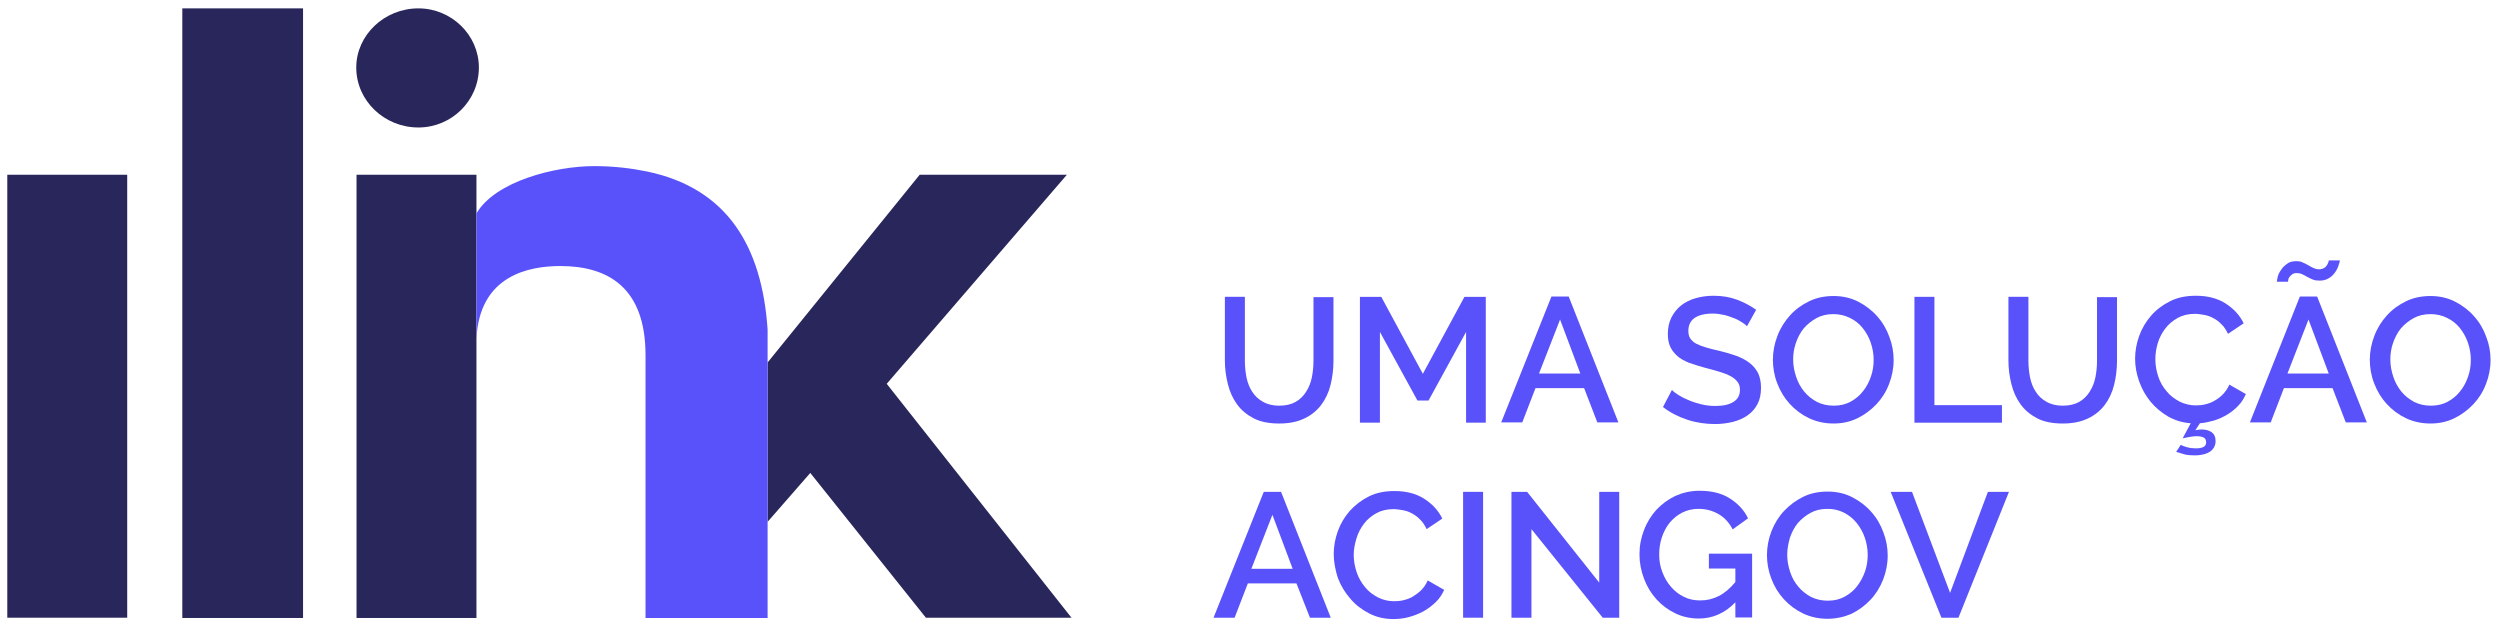
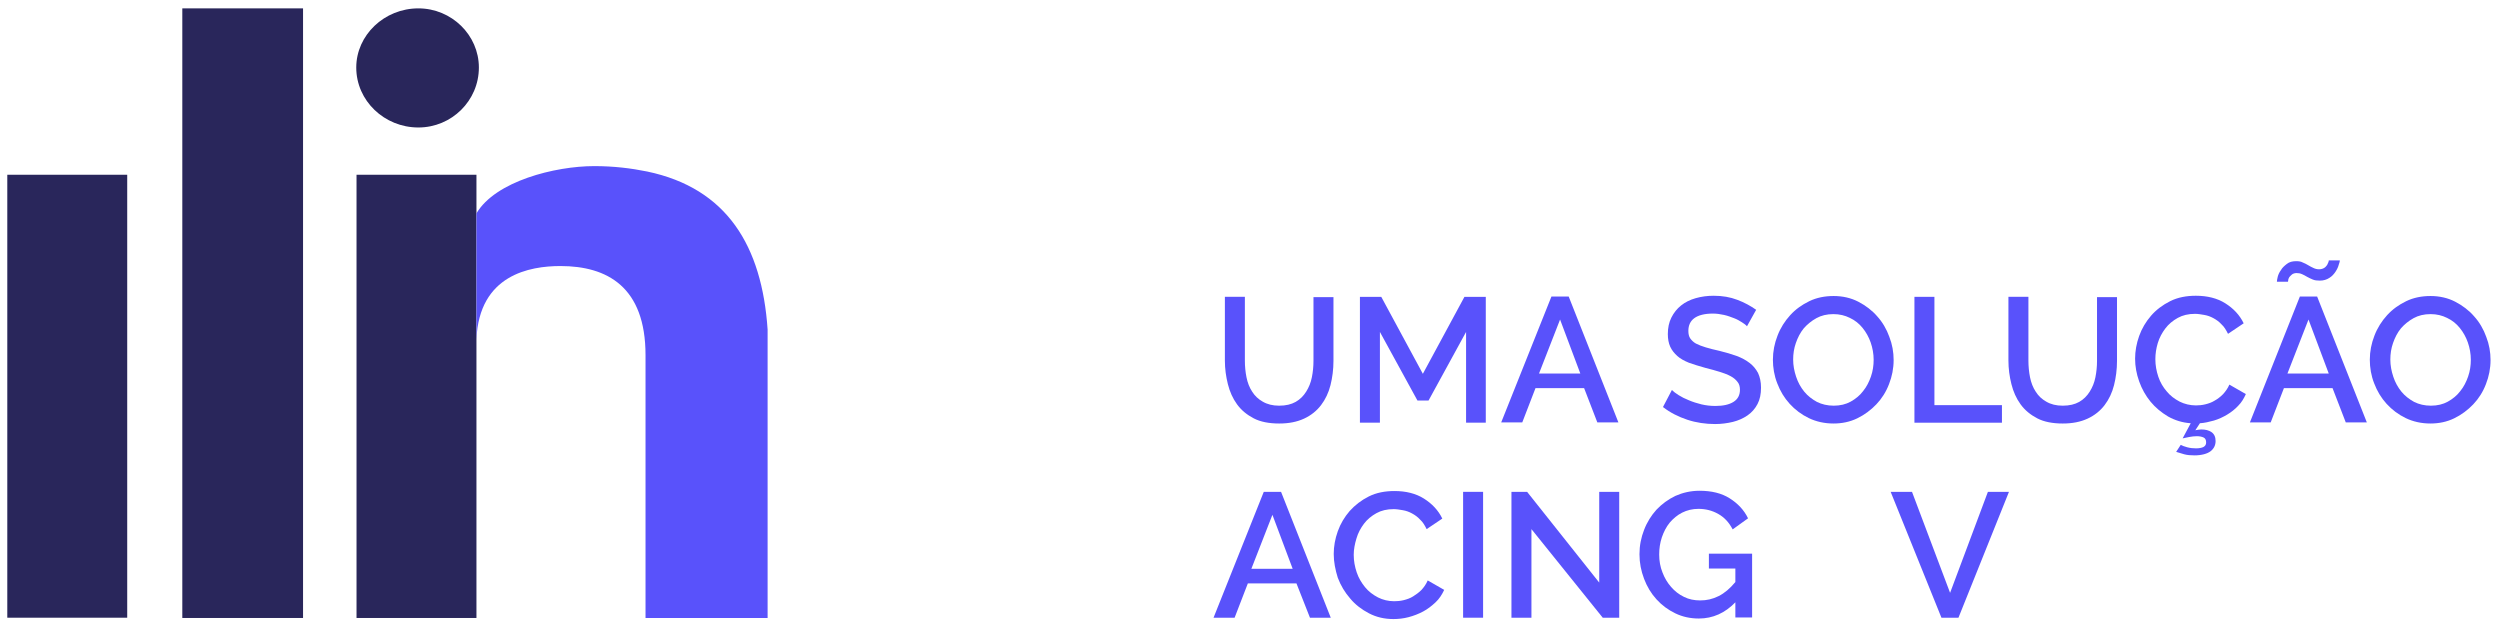
<svg xmlns="http://www.w3.org/2000/svg" version="1.1" id="Camada_1" x="0px" y="0px" viewBox="0 0 92.56 23.19" style="enable-background:new 0 0 92.56 23.19;" xml:space="preserve">
  <style type="text/css">
	.st0{fill:#5B51FF;}
	.st1{fill:#FFFFFF;}
	.st2{fill:#FF5555;}
	.st3{fill:#6553E9;}
	.st4{fill:#8CC63F;}
	.st5{fill:#EC615C;}
	.st6{fill:#BC55FF;}
	.st7{fill:#EF9943;}
	.st8{fill:#5853FA;}
	.st9{fill:#42A5CC;}
	.st10{fill:#FCCB4F;}
	.st11{fill:#73C9BA;}
	.st12{fill:#ADBD5D;}
	.st13{fill:none;stroke:#000000;stroke-width:1.484;stroke-miterlimit:10;}
	.st14{clip-path:url(#SVGID_00000017499877769580173150000016536781781542778292_);}
	.st15{clip-path:url(#SVGID_00000008146814302148661080000005932399953736608676_);}
	.st16{clip-path:url(#SVGID_00000155837206817906344790000003585837335968785304_);}
	.st17{clip-path:url(#SVGID_00000072254077565265596940000013668446015506176406_);}
	.st18{fill:#29265B;}
	.st19{fill:#5952FB;}
	.st20{fill:none;stroke:#FFFF00;stroke-width:5.301;stroke-miterlimit:10;}
</style>
  <g>
    <g>
      <g>
        <g>
          <rect x="13.2" y="6.47" class="st18" width="4.44" height="16.41" />
          <rect x="0.27" y="6.47" class="st18" width="4.44" height="16.4" />
          <rect x="6.75" y="0.31" class="st18" width="4.47" height="22.57" />
          <path class="st18" d="M15.49,4.72c1.23,0,2.24-0.99,2.24-2.22c0-1.2-1.01-2.19-2.24-2.19c-1.26,0-2.3,0.99-2.3,2.19      C13.19,3.73,14.23,4.72,15.49,4.72z" />
-           <polygon class="st18" points="32.83,14.21 39.5,6.47 34.05,6.47 28.42,13.42 28.42,19.31 28.42,19.32 30,17.51 34.28,22.87       39.67,22.87     " />
        </g>
        <path class="st19" d="M23.96,6.35c-0.59-0.12-1.23-0.2-1.96-0.2c-1.45,0-3.66,0.56-4.36,1.75v4.66c0.1-2.39,1.98-2.71,3.11-2.71     c1.73,0,3.15,0.77,3.15,3.3v9.73h4.52v-3.56v-0.36v-5.33v-0.2V12.2C28.21,9.11,26.92,6.97,23.96,6.35z" />
      </g>
    </g>
    <g>
      <path class="st19" d="M47.36,15.02c0.25,0,0.45-0.05,0.61-0.14s0.29-0.22,0.39-0.38s0.17-0.33,0.21-0.53    c0.04-0.2,0.06-0.4,0.06-0.61v-2.36h0.74v2.36c0,0.32-0.04,0.62-0.11,0.9c-0.07,0.28-0.19,0.53-0.35,0.74    c-0.16,0.21-0.37,0.38-0.63,0.5c-0.26,0.12-0.56,0.18-0.92,0.18c-0.37,0-0.69-0.06-0.94-0.19s-0.46-0.3-0.62-0.52    c-0.16-0.22-0.27-0.47-0.34-0.75c-0.07-0.28-0.11-0.57-0.11-0.87v-2.36h0.74v2.36c0,0.21,0.02,0.42,0.06,0.62    c0.04,0.2,0.11,0.38,0.21,0.53c0.1,0.16,0.23,0.28,0.39,0.37C46.92,14.97,47.12,15.02,47.36,15.02z" />
      <path class="st19" d="M54.28,15.65v-3.36l-1.39,2.54h-0.41l-1.39-2.54v3.36h-0.74v-4.66h0.79l1.54,2.85l1.54-2.85h0.79v4.66H54.28    z" />
      <path class="st19" d="M57.44,10.98h0.64l1.84,4.66h-0.78l-0.49-1.27h-1.8l-0.49,1.27h-0.78L57.44,10.98z M58.51,13.83l-0.75-2    l-0.78,2H58.51z" />
      <path class="st19" d="M64.68,12.08c-0.04-0.05-0.11-0.1-0.19-0.15s-0.18-0.11-0.29-0.15s-0.23-0.09-0.37-0.12    s-0.27-0.05-0.41-0.05c-0.31,0-0.54,0.06-0.69,0.17c-0.15,0.11-0.22,0.27-0.22,0.47c0,0.11,0.02,0.21,0.07,0.28    s0.12,0.14,0.21,0.19c0.1,0.05,0.22,0.1,0.36,0.14s0.31,0.09,0.51,0.13c0.24,0.06,0.45,0.12,0.64,0.19s0.35,0.16,0.48,0.26    c0.13,0.1,0.23,0.22,0.31,0.37c0.07,0.15,0.11,0.33,0.11,0.54c0,0.24-0.04,0.44-0.13,0.61s-0.21,0.31-0.37,0.42    s-0.34,0.19-0.54,0.24c-0.21,0.05-0.43,0.08-0.66,0.08c-0.35,0-0.7-0.05-1.03-0.16s-0.63-0.26-0.9-0.47l0.33-0.63    c0.06,0.06,0.14,0.12,0.25,0.19c0.11,0.07,0.23,0.13,0.38,0.19c0.14,0.06,0.3,0.11,0.46,0.15c0.17,0.04,0.34,0.06,0.52,0.06    c0.29,0,0.51-0.05,0.67-0.15c0.16-0.1,0.24-0.25,0.24-0.45c0-0.12-0.03-0.22-0.09-0.29c-0.06-0.08-0.14-0.15-0.25-0.21    c-0.11-0.06-0.24-0.11-0.4-0.16c-0.16-0.05-0.34-0.1-0.54-0.15c-0.23-0.06-0.43-0.13-0.61-0.19c-0.17-0.07-0.32-0.15-0.43-0.25    c-0.11-0.1-0.2-0.21-0.26-0.34c-0.06-0.13-0.09-0.29-0.09-0.47c0-0.23,0.04-0.43,0.13-0.61c0.09-0.18,0.21-0.33,0.36-0.45    c0.15-0.12,0.33-0.21,0.54-0.27c0.21-0.06,0.43-0.09,0.67-0.09c0.32,0,0.61,0.05,0.87,0.15c0.27,0.1,0.5,0.23,0.7,0.37    L64.68,12.08z" />
      <path class="st19" d="M67.88,15.68c-0.33,0-0.64-0.07-0.91-0.2s-0.51-0.31-0.71-0.53c-0.2-0.22-0.35-0.47-0.46-0.76    c-0.11-0.28-0.16-0.58-0.16-0.87c0-0.31,0.06-0.61,0.17-0.89c0.11-0.29,0.27-0.54,0.47-0.76c0.2-0.22,0.44-0.39,0.71-0.52    c0.27-0.13,0.57-0.19,0.9-0.19c0.33,0,0.64,0.07,0.91,0.21c0.27,0.14,0.51,0.32,0.7,0.54c0.2,0.22,0.35,0.48,0.45,0.76    c0.11,0.28,0.16,0.57,0.16,0.86c0,0.31-0.06,0.61-0.17,0.89c-0.11,0.29-0.27,0.54-0.47,0.75s-0.44,0.39-0.71,0.52    S68.2,15.68,67.88,15.68z M66.39,13.31c0,0.22,0.04,0.43,0.11,0.64c0.07,0.21,0.17,0.39,0.3,0.55c0.13,0.16,0.29,0.28,0.47,0.38    c0.18,0.09,0.39,0.14,0.62,0.14c0.24,0,0.45-0.05,0.63-0.15s0.34-0.23,0.46-0.39c0.13-0.16,0.22-0.34,0.29-0.54s0.1-0.41,0.1-0.62    c0-0.22-0.04-0.44-0.11-0.64c-0.07-0.2-0.17-0.38-0.3-0.54c-0.13-0.16-0.28-0.28-0.47-0.37c-0.18-0.09-0.38-0.14-0.61-0.14    c-0.24,0-0.45,0.05-0.63,0.15c-0.18,0.1-0.34,0.23-0.47,0.38c-0.13,0.16-0.22,0.34-0.29,0.54C66.42,12.9,66.39,13.1,66.39,13.31z" />
      <path class="st19" d="M70.88,15.65v-4.66h0.74V15h2.5v0.65H70.88z" />
      <path class="st19" d="M76.37,15.02c0.25,0,0.45-0.05,0.61-0.14s0.29-0.22,0.39-0.38s0.17-0.33,0.21-0.53    c0.04-0.2,0.06-0.4,0.06-0.61v-2.36h0.74v2.36c0,0.32-0.04,0.62-0.11,0.9c-0.07,0.28-0.19,0.53-0.35,0.74    c-0.16,0.21-0.37,0.38-0.63,0.5c-0.26,0.12-0.56,0.18-0.92,0.18c-0.37,0-0.69-0.06-0.94-0.19s-0.46-0.3-0.62-0.52    c-0.16-0.22-0.27-0.47-0.34-0.75c-0.07-0.28-0.11-0.57-0.11-0.87v-2.36h0.74v2.36c0,0.21,0.02,0.42,0.06,0.62    c0.04,0.2,0.11,0.38,0.21,0.53c0.1,0.16,0.23,0.28,0.39,0.37C75.93,14.97,76.13,15.02,76.37,15.02z" />
      <path class="st19" d="M80.74,16.47c0.05,0.03,0.13,0.06,0.24,0.09s0.22,0.04,0.33,0.04s0.21-0.02,0.27-0.05    c0.07-0.04,0.1-0.09,0.1-0.17c0-0.09-0.03-0.15-0.09-0.18c-0.06-0.03-0.15-0.05-0.25-0.05c-0.09,0-0.19,0.01-0.29,0.03    c-0.1,0.02-0.18,0.04-0.24,0.05l0.3-0.56c-0.31-0.02-0.59-0.11-0.84-0.25c-0.25-0.15-0.47-0.33-0.65-0.55    c-0.18-0.22-0.32-0.47-0.42-0.75c-0.1-0.28-0.15-0.56-0.15-0.84c0-0.28,0.05-0.56,0.15-0.84c0.1-0.28,0.25-0.53,0.44-0.75    c0.19-0.22,0.43-0.4,0.71-0.54s0.6-0.2,0.95-0.2c0.42,0,0.79,0.09,1.09,0.28c0.3,0.19,0.53,0.43,0.68,0.74l-0.58,0.39    c-0.07-0.14-0.14-0.26-0.24-0.35c-0.09-0.1-0.19-0.17-0.3-0.23c-0.11-0.06-0.22-0.1-0.34-0.12c-0.12-0.02-0.23-0.04-0.34-0.04    c-0.25,0-0.46,0.05-0.64,0.15s-0.34,0.23-0.46,0.39c-0.12,0.16-0.22,0.34-0.28,0.54s-0.09,0.4-0.09,0.6    c0,0.23,0.04,0.44,0.11,0.65s0.18,0.39,0.31,0.54c0.13,0.16,0.29,0.28,0.48,0.38c0.18,0.09,0.39,0.14,0.6,0.14    c0.11,0,0.23-0.01,0.35-0.04s0.24-0.07,0.35-0.14c0.11-0.06,0.21-0.14,0.31-0.24c0.09-0.1,0.17-0.21,0.23-0.35l0.61,0.35    c-0.07,0.16-0.16,0.31-0.28,0.43c-0.12,0.13-0.26,0.24-0.41,0.33c-0.15,0.09-0.32,0.17-0.49,0.22c-0.18,0.05-0.35,0.09-0.52,0.1    l-0.17,0.26c0.04-0.01,0.07-0.01,0.11-0.02c0.04,0,0.08-0.01,0.11-0.01c0.15,0,0.28,0.03,0.38,0.1c0.1,0.07,0.15,0.18,0.15,0.33    c0,0.16-0.07,0.29-0.19,0.38s-0.33,0.15-0.59,0.15c-0.14,0-0.27-0.01-0.38-0.04c-0.11-0.03-0.21-0.06-0.3-0.09L80.74,16.47z" />
      <path class="st19" d="M85.15,10.98h0.64l1.84,4.66h-0.78l-0.49-1.27h-1.8l-0.49,1.27H83.3L85.15,10.98z M85.89,10.39    c-0.1,0-0.19-0.01-0.26-0.04c-0.07-0.03-0.14-0.06-0.21-0.1s-0.12-0.07-0.19-0.1s-0.13-0.04-0.2-0.04c-0.07,0-0.13,0.02-0.17,0.05    c-0.04,0.03-0.07,0.07-0.1,0.1c-0.02,0.04-0.04,0.07-0.04,0.11c-0.01,0.04-0.01,0.05-0.01,0.06H84.3c0-0.04,0.01-0.09,0.03-0.18    c0.02-0.08,0.06-0.17,0.12-0.25c0.05-0.09,0.13-0.16,0.22-0.23c0.09-0.07,0.2-0.1,0.34-0.1c0.1,0,0.18,0.01,0.25,0.05    c0.07,0.03,0.14,0.06,0.2,0.1c0.06,0.04,0.13,0.07,0.19,0.1c0.06,0.03,0.13,0.05,0.21,0.05c0.08,0,0.14-0.02,0.19-0.05    c0.05-0.03,0.08-0.07,0.11-0.11c0.02-0.04,0.04-0.08,0.05-0.11c0.01-0.03,0.01-0.05,0.01-0.06h0.41c0,0.03-0.01,0.08-0.04,0.16    c-0.02,0.08-0.06,0.17-0.12,0.26c-0.06,0.09-0.13,0.17-0.23,0.23C86.15,10.35,86.03,10.39,85.89,10.39z M86.22,13.83l-0.75-2    l-0.78,2H86.22z" />
      <path class="st19" d="M89.98,15.68c-0.33,0-0.64-0.07-0.91-0.2s-0.51-0.31-0.71-0.53c-0.2-0.22-0.35-0.47-0.46-0.76    c-0.11-0.28-0.16-0.58-0.16-0.87c0-0.31,0.06-0.61,0.17-0.89c0.11-0.29,0.27-0.54,0.47-0.76c0.2-0.22,0.44-0.39,0.71-0.52    c0.27-0.13,0.57-0.19,0.9-0.19c0.33,0,0.64,0.07,0.91,0.21c0.27,0.14,0.51,0.32,0.7,0.54c0.2,0.22,0.35,0.48,0.45,0.76    c0.11,0.28,0.16,0.57,0.16,0.86c0,0.31-0.06,0.61-0.17,0.89c-0.11,0.29-0.27,0.54-0.47,0.75s-0.44,0.39-0.71,0.52    S90.3,15.68,89.98,15.68z M88.5,13.31c0,0.22,0.04,0.43,0.11,0.64c0.07,0.21,0.17,0.39,0.3,0.55c0.13,0.16,0.29,0.28,0.47,0.38    c0.18,0.09,0.39,0.14,0.62,0.14c0.24,0,0.45-0.05,0.63-0.15s0.34-0.23,0.46-0.39c0.13-0.16,0.22-0.34,0.29-0.54s0.1-0.41,0.1-0.62    c0-0.22-0.04-0.44-0.11-0.64c-0.07-0.2-0.17-0.38-0.3-0.54c-0.13-0.16-0.28-0.28-0.47-0.37c-0.18-0.09-0.38-0.14-0.61-0.14    c-0.24,0-0.45,0.05-0.63,0.15c-0.18,0.1-0.34,0.23-0.47,0.38c-0.13,0.16-0.22,0.34-0.29,0.54C88.53,12.9,88.5,13.1,88.5,13.31z" />
      <path class="st19" d="M46.79,18.21h0.64l1.84,4.66H48.5L48,21.6h-1.8l-0.49,1.27h-0.78L46.79,18.21z M47.86,21.06l-0.75-2l-0.78,2    H47.86z" />
      <path class="st19" d="M49.38,20.51c0-0.28,0.05-0.56,0.15-0.84s0.25-0.53,0.44-0.75c0.2-0.22,0.43-0.4,0.71-0.54s0.6-0.2,0.95-0.2    c0.42,0,0.79,0.09,1.09,0.28c0.3,0.19,0.53,0.43,0.68,0.74l-0.58,0.39c-0.07-0.14-0.14-0.26-0.24-0.35    c-0.09-0.1-0.19-0.17-0.3-0.23c-0.11-0.06-0.22-0.1-0.34-0.12c-0.12-0.02-0.23-0.04-0.34-0.04c-0.25,0-0.46,0.05-0.64,0.15    c-0.18,0.1-0.34,0.23-0.46,0.39s-0.22,0.34-0.28,0.55c-0.06,0.2-0.1,0.4-0.1,0.6c0,0.23,0.04,0.44,0.11,0.65    c0.07,0.21,0.18,0.39,0.31,0.55c0.13,0.16,0.29,0.28,0.48,0.38c0.18,0.09,0.38,0.14,0.6,0.14c0.11,0,0.23-0.01,0.35-0.04    c0.12-0.03,0.24-0.07,0.35-0.14s0.21-0.14,0.31-0.24c0.09-0.1,0.17-0.21,0.23-0.35l0.61,0.35c-0.08,0.17-0.18,0.33-0.32,0.46    s-0.29,0.25-0.46,0.34c-0.17,0.09-0.35,0.16-0.54,0.21c-0.19,0.05-0.38,0.07-0.56,0.07c-0.33,0-0.63-0.07-0.9-0.21    c-0.27-0.14-0.51-0.32-0.7-0.55c-0.2-0.23-0.35-0.48-0.46-0.77C49.44,21.1,49.38,20.81,49.38,20.51z" />
      <path class="st19" d="M54.17,22.87v-4.66h0.74v4.66H54.17z" />
      <path class="st19" d="M56.7,19.59v3.28h-0.74v-4.66h0.58l2.67,3.36v-3.36h0.74v4.66h-0.61L56.7,19.59z" />
      <path class="st19" d="M64.26,22.29c-0.39,0.41-0.85,0.61-1.36,0.61c-0.31,0-0.6-0.06-0.87-0.19c-0.27-0.13-0.5-0.3-0.7-0.52    c-0.2-0.22-0.35-0.47-0.46-0.76c-0.11-0.29-0.17-0.59-0.17-0.91s0.06-0.62,0.17-0.9c0.11-0.29,0.27-0.54,0.46-0.75    c0.2-0.21,0.43-0.38,0.7-0.51c0.27-0.12,0.57-0.19,0.89-0.19c0.45,0,0.82,0.09,1.12,0.28c0.3,0.19,0.53,0.43,0.68,0.74l-0.57,0.41    c-0.13-0.25-0.3-0.44-0.53-0.57s-0.47-0.19-0.74-0.19c-0.22,0-0.42,0.05-0.6,0.14c-0.18,0.09-0.33,0.22-0.46,0.37    c-0.13,0.16-0.22,0.34-0.29,0.54c-0.07,0.21-0.1,0.42-0.1,0.64c0,0.24,0.04,0.46,0.12,0.66c0.08,0.21,0.18,0.38,0.32,0.54    c0.13,0.15,0.29,0.28,0.48,0.37c0.18,0.09,0.38,0.13,0.6,0.13c0.24,0,0.46-0.05,0.68-0.16s0.42-0.28,0.62-0.52v-0.5h-0.98v-0.55    h1.6v2.36h-0.62V22.29z" />
-       <path class="st19" d="M67.66,22.91c-0.33,0-0.64-0.07-0.91-0.2s-0.51-0.31-0.71-0.53c-0.2-0.22-0.35-0.47-0.46-0.76    c-0.11-0.29-0.16-0.58-0.16-0.87c0-0.31,0.06-0.61,0.17-0.89c0.11-0.28,0.27-0.54,0.47-0.75s0.44-0.39,0.71-0.52    c0.27-0.13,0.57-0.19,0.9-0.19c0.33,0,0.64,0.07,0.91,0.21c0.27,0.14,0.51,0.32,0.7,0.54c0.2,0.22,0.35,0.48,0.45,0.76    c0.11,0.28,0.16,0.57,0.16,0.86c0,0.31-0.06,0.61-0.17,0.89c-0.11,0.28-0.27,0.54-0.47,0.75s-0.44,0.39-0.71,0.52    C68.28,22.84,67.98,22.91,67.66,22.91z M66.17,20.54c0,0.22,0.04,0.43,0.11,0.64s0.17,0.39,0.3,0.54    c0.13,0.16,0.29,0.28,0.47,0.38c0.18,0.09,0.39,0.14,0.62,0.14c0.24,0,0.45-0.05,0.63-0.15s0.34-0.23,0.46-0.39    s0.22-0.34,0.29-0.54c0.07-0.2,0.1-0.41,0.1-0.62c0-0.22-0.04-0.44-0.11-0.64c-0.07-0.2-0.17-0.38-0.3-0.54s-0.28-0.28-0.47-0.38    c-0.18-0.09-0.38-0.14-0.61-0.14c-0.24,0-0.45,0.05-0.63,0.15c-0.18,0.1-0.34,0.23-0.47,0.38c-0.13,0.16-0.22,0.34-0.29,0.54    C66.21,20.12,66.17,20.33,66.17,20.54z" />
      <path class="st19" d="M70.79,18.21l1.41,3.74l1.4-3.74h0.78l-1.87,4.66h-0.63L70,18.21H70.79z" />
    </g>
  </g>
</svg>